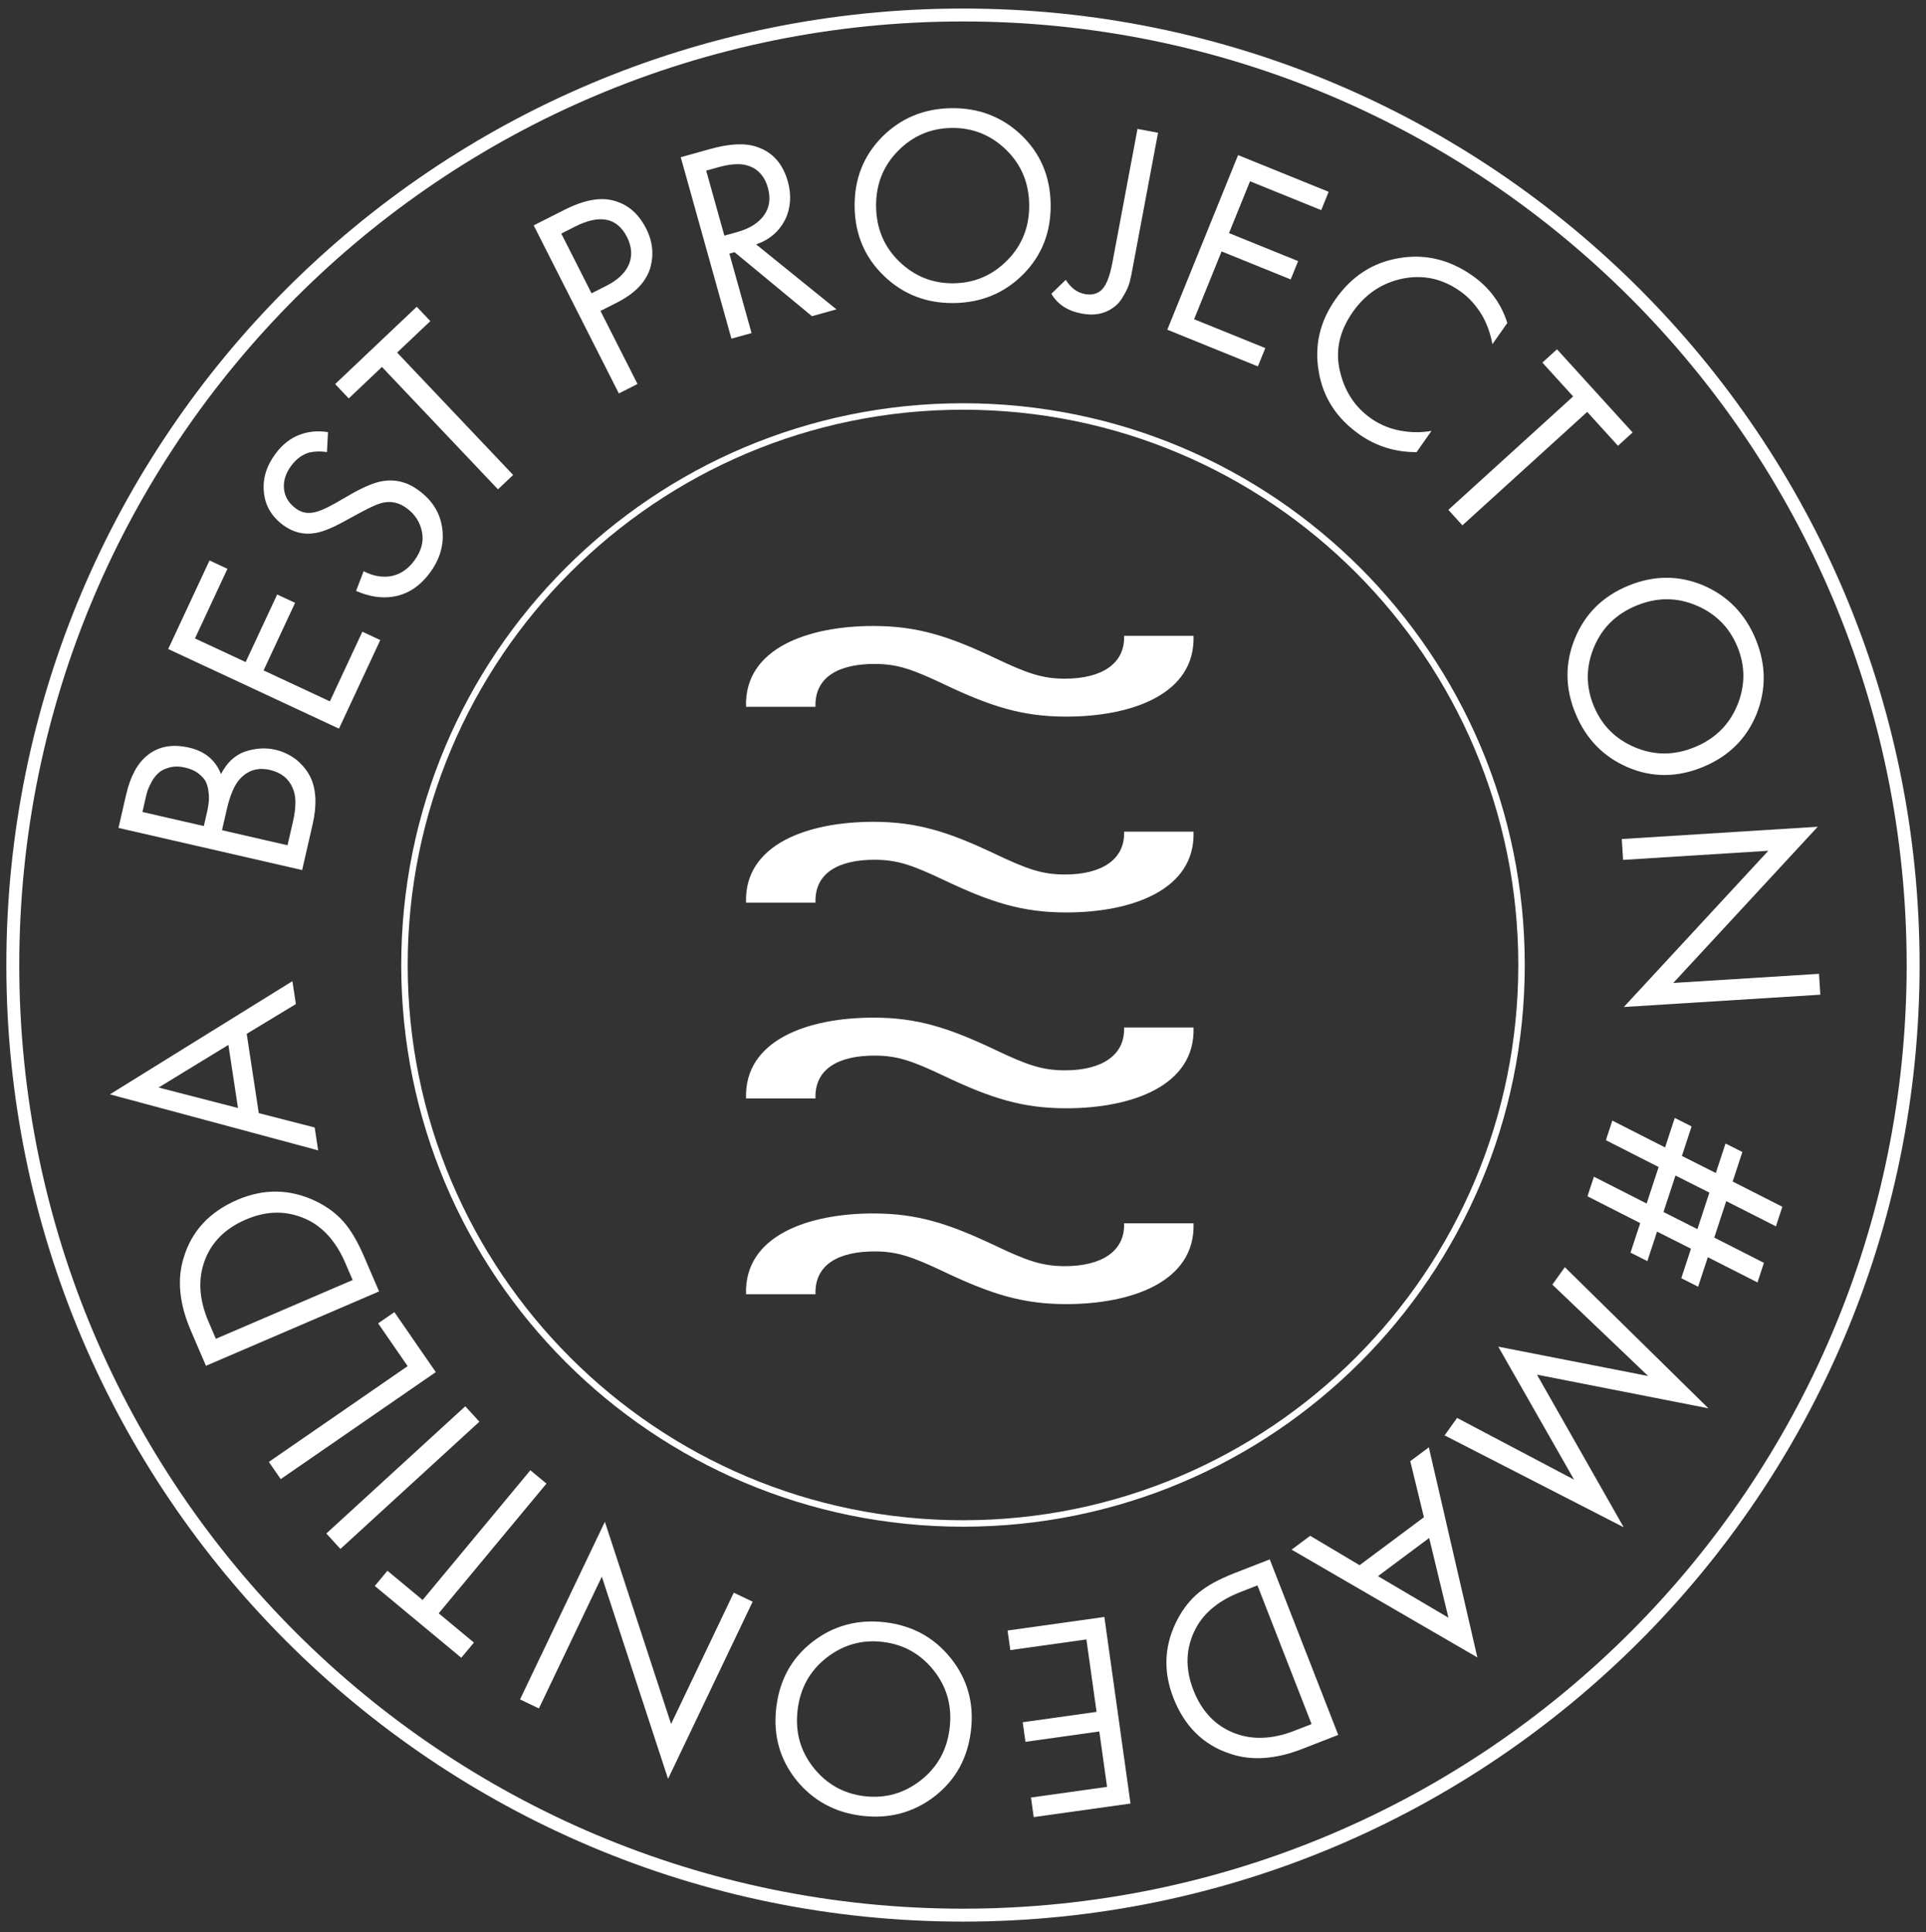
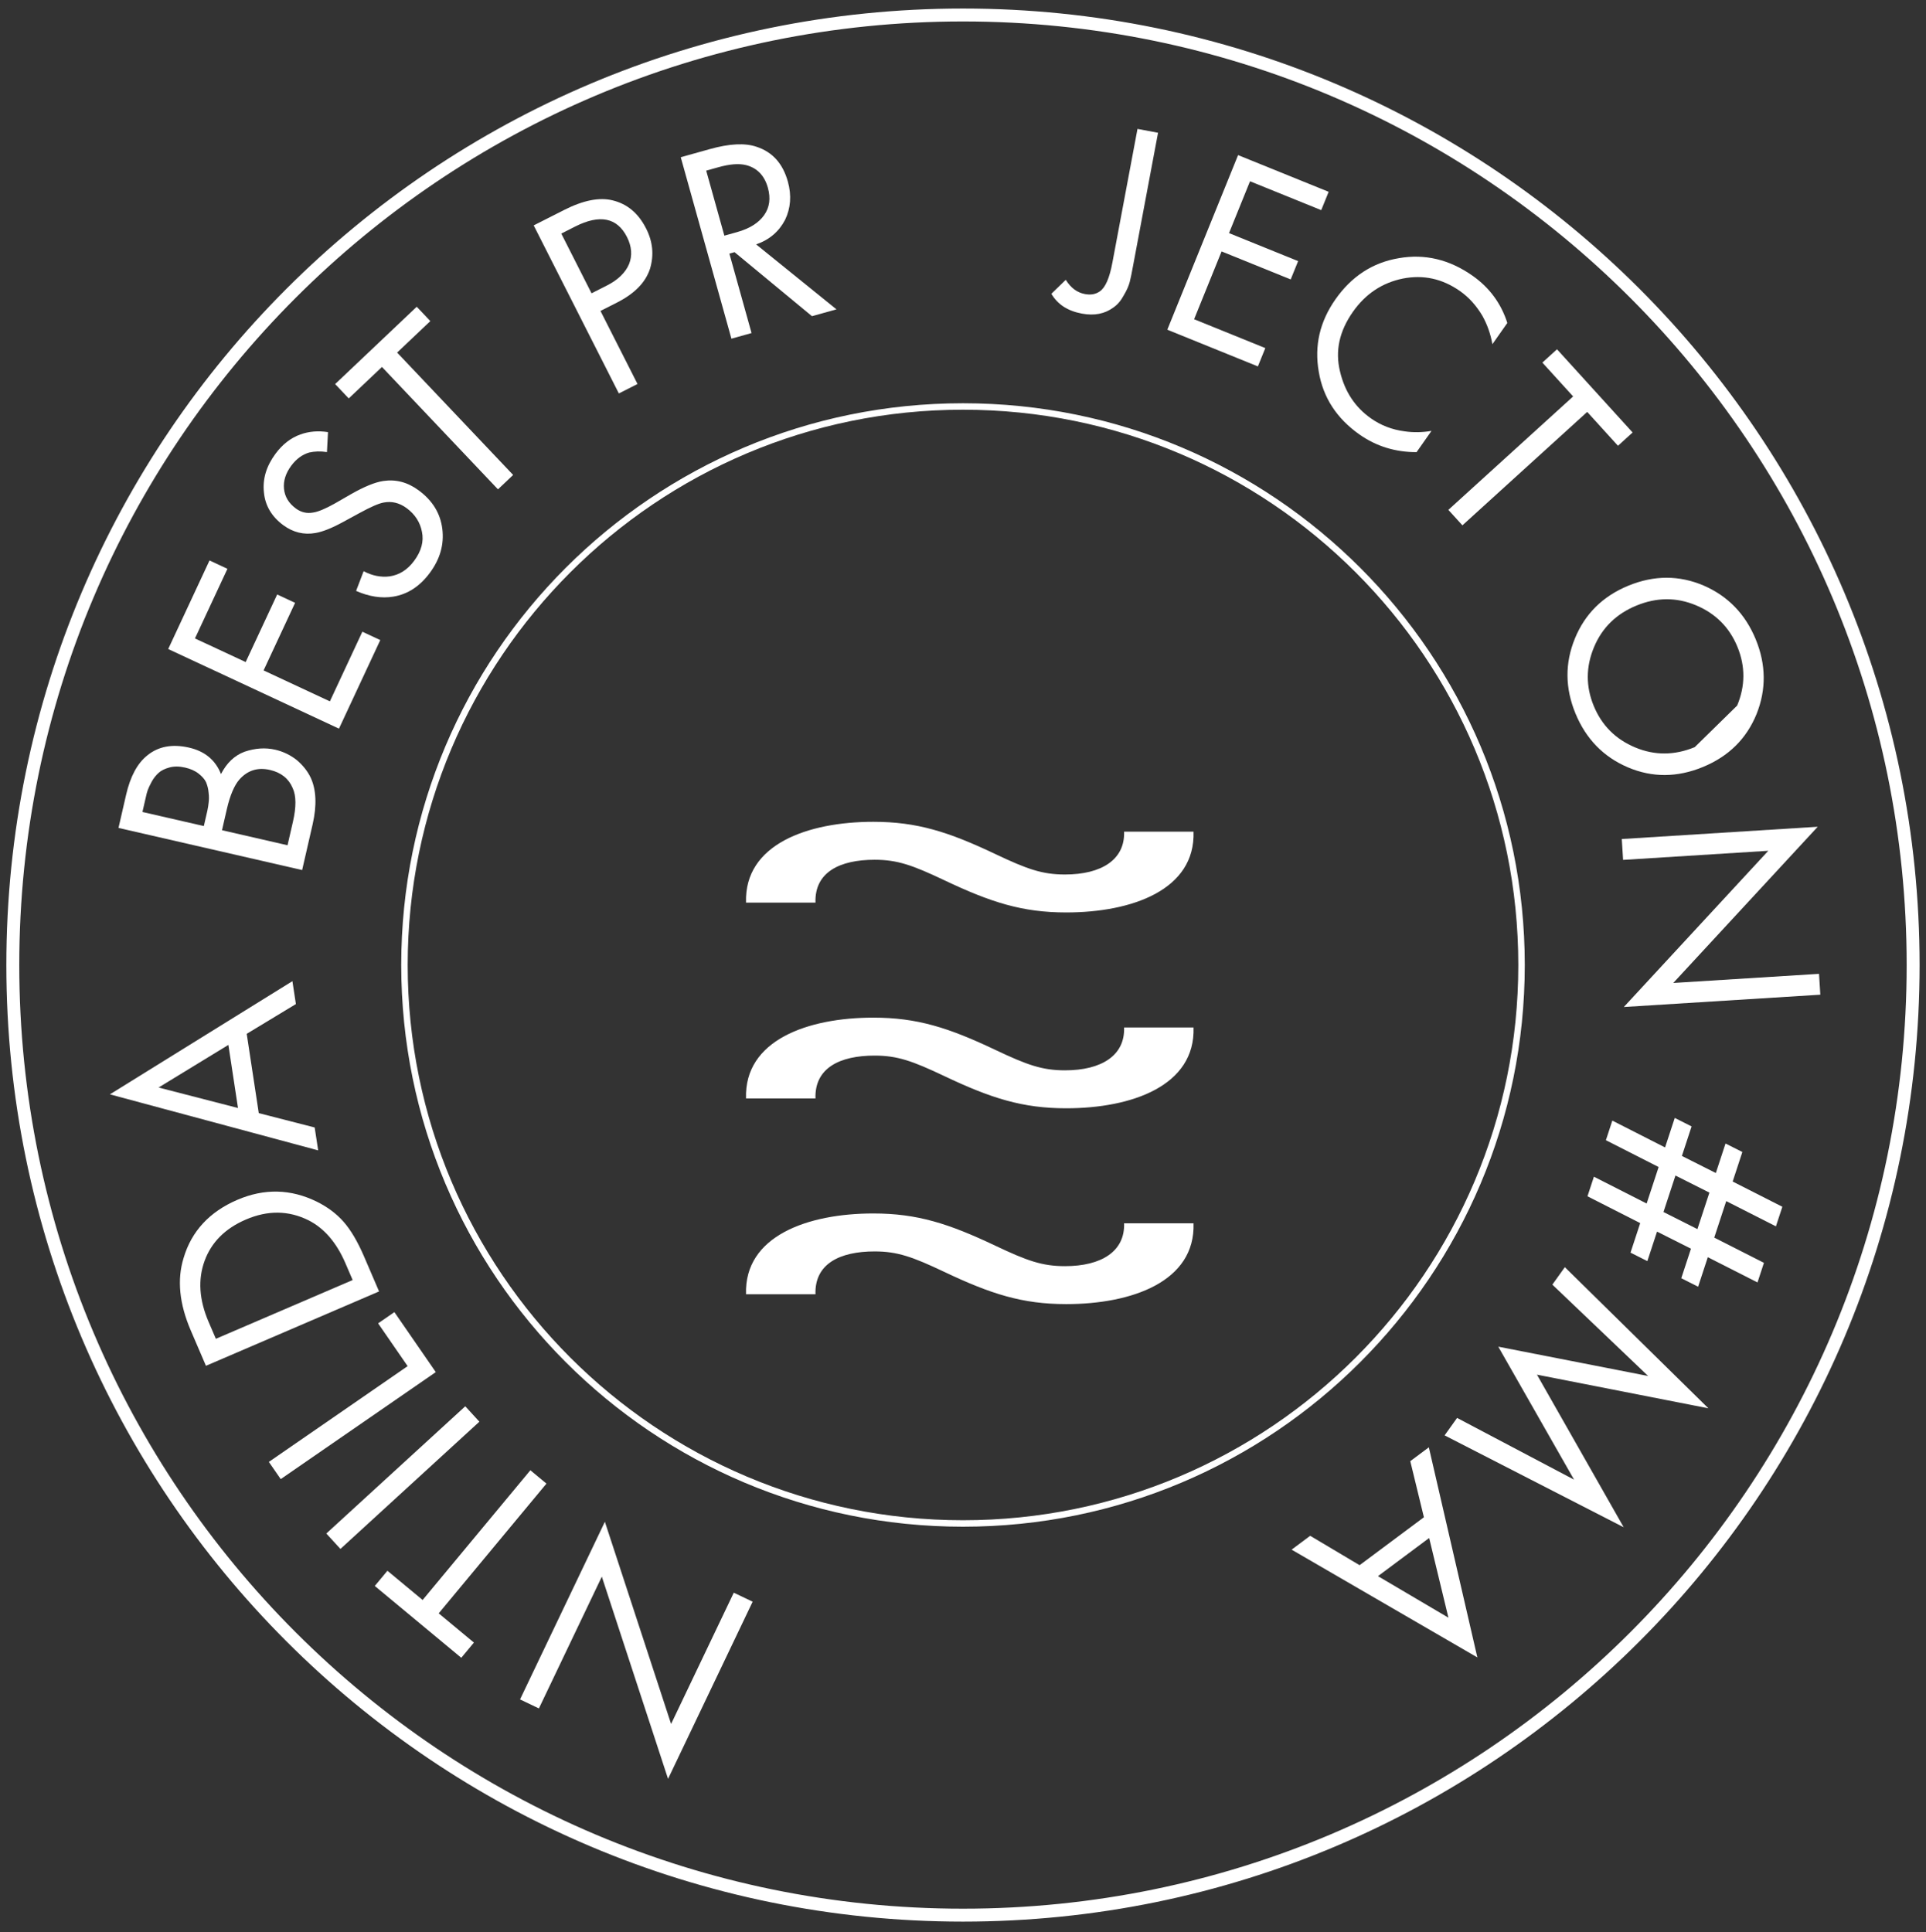
<svg xmlns="http://www.w3.org/2000/svg" width="298" height="299" viewBox="0 0 298 299" fill="none">
  <rect x="0" y="0" width="298" height="299" fill="#333333" stroke="none" />
-   <path d="M115.43 109.367H126.174C126.023 104.639 129.952 102.736 135.328 102.736C138.857 102.736 141.197 103.578 146.072 105.887C153.332 109.34 158.207 110.889 164.973 110.889C175.121 110.889 184.967 107.409 184.669 98.385H173.925C174.076 102.708 170.445 105.017 164.775 105.017C161.242 105.017 158.902 104.174 154.031 101.866C146.768 98.413 141.892 96.863 135.126 96.863C124.982 96.863 115.132 100.344 115.43 109.367Z" fill="white" />
  <path d="M115.43 139.669H126.174C126.023 134.941 129.952 133.038 135.328 133.038C138.857 133.038 141.197 133.88 146.072 136.188C153.332 139.641 158.207 141.191 164.973 141.191C175.121 141.191 184.967 137.71 184.669 128.687H173.925C174.076 133.01 170.445 135.318 164.775 135.318C161.242 135.318 158.902 134.476 154.031 132.167C146.768 128.715 141.892 127.165 135.126 127.165C124.982 127.165 115.132 130.646 115.43 139.669Z" fill="white" />
  <path d="M115.43 169.971H126.174C126.023 165.243 129.952 163.34 135.328 163.34C138.857 163.34 141.197 164.182 146.072 166.491C153.332 169.944 158.207 171.493 164.973 171.493C175.121 171.493 184.967 168.012 184.669 158.989H173.925C174.076 163.312 170.445 165.621 164.775 165.621C161.242 165.621 158.902 164.778 154.031 162.47C146.768 159.017 141.892 157.467 135.126 157.467C124.982 157.467 115.132 160.948 115.43 169.971Z" fill="white" />
  <path d="M115.43 200.273H126.174C126.023 195.545 129.952 193.642 135.328 193.642C138.857 193.642 141.197 194.484 146.072 196.793C153.332 200.245 158.207 201.795 164.973 201.795C175.121 201.795 184.967 198.318 184.669 189.291H173.925C174.076 193.614 170.445 195.922 164.775 195.922C161.242 195.922 158.902 195.08 154.031 192.771C146.768 189.319 141.892 187.769 135.126 187.769C124.982 187.769 115.132 191.25 115.43 200.273Z" fill="white" />
  <path d="M18.334 128.111L19.507 122.999C20.162 120.145 21.257 118.109 22.791 116.892C24.503 115.491 26.658 115.089 29.257 115.685C31.685 116.242 33.344 117.609 34.192 119.777C35.081 118.053 36.288 116.895 37.857 116.313C39.458 115.783 41.014 115.647 42.59 116.009C43.868 116.302 44.992 116.874 45.94 117.629C46.878 118.428 47.607 119.357 48.06 120.313C48.934 122.173 49.045 124.62 48.37 127.559L46.748 134.631L18.334 128.111ZM22.039 125.643L31.539 127.823L32.086 125.437C32.184 125.011 32.239 124.575 32.285 124.182C32.33 123.789 32.362 123.258 32.276 122.656C32.233 122.063 32.085 121.535 31.884 121.041C31.674 120.589 31.284 120.141 30.713 119.696C30.142 119.251 29.448 118.957 28.638 118.772C27.744 118.566 26.938 118.561 26.221 118.755C25.503 118.949 24.947 119.225 24.551 119.583C24.155 119.94 23.782 120.393 23.475 120.95C23.168 121.507 22.975 121.956 22.864 122.245C22.753 122.533 22.674 122.874 22.606 123.172L22.039 125.643ZM34.35 128.468L44.489 130.794L45.32 127.173C45.848 124.873 45.846 123.123 45.271 121.915C44.66 120.475 43.486 119.533 41.782 119.142C39.865 118.702 38.316 119.198 37.05 120.612C36.261 121.507 35.592 123.058 35.093 125.23L34.35 128.468Z" fill="white" />
  <path d="M32.418 86.722L35.191 88.015L30.166 98.79L38.01 102.447L42.886 91.99L45.659 93.282L40.782 103.74L51.042 108.524L56.066 97.749L58.839 99.042L52.448 112.748L26.027 100.428L32.418 86.722Z" fill="white" />
  <path d="M50.749 66.869L50.587 69.956C49.563 69.797 48.663 69.838 47.817 70.028C46.77 70.342 45.84 71.013 45.06 72.067C44.203 73.228 43.819 74.41 43.941 75.642C44.064 76.874 44.683 77.875 45.773 78.68C46.581 79.277 47.457 79.489 48.461 79.307C49.255 79.188 50.371 78.708 51.755 77.937L54.402 76.414C56.361 75.308 58.008 74.623 59.291 74.43C61.247 74.136 63.069 74.612 64.792 75.885C66.936 77.469 68.139 79.445 68.436 81.838C68.733 84.231 68.103 86.482 66.518 88.626C64.96 90.735 63.081 91.955 60.854 92.321C59.056 92.623 57.104 92.322 55.096 91.436L56.263 88.386C57.553 89.067 58.91 89.363 60.29 89.187C61.818 88.957 63.071 88.144 64.084 86.773C65.2 85.261 65.6 83.764 65.284 82.28C65.002 80.822 64.224 79.595 62.923 78.634C61.798 77.803 60.599 77.515 59.324 77.769C58.565 77.914 57.362 78.439 55.63 79.386L53.087 80.769C51.354 81.716 49.968 82.268 48.842 82.469C47.018 82.805 45.327 82.372 43.816 81.255C42.023 79.931 41.014 78.207 40.833 76.172C40.617 74.11 41.197 72.148 42.626 70.214C43.691 68.773 44.977 67.767 46.459 67.232C47.793 66.75 49.243 66.626 50.749 66.869Z" fill="white" />
  <path d="M66.585 49.685L61.446 54.556L79.395 73.494L77.047 75.719L59.098 56.781L53.959 61.652L51.855 59.431L64.48 47.465L66.585 49.685Z" fill="white" />
  <path d="M82.576 34.877L87.293 32.486C90.256 30.985 92.755 30.502 94.771 31C97.061 31.554 98.77 32.991 99.975 35.37C101.002 37.397 101.209 39.448 100.575 41.582C99.883 43.697 98.211 45.426 95.443 46.829L92.909 48.113L98.638 59.419L95.753 60.881L82.576 34.877ZM86.844 36.144L91.526 45.384L93.904 44.179C95.62 43.309 96.767 42.189 97.326 40.876C97.847 39.584 97.761 38.157 97.011 36.676C95.489 33.674 92.809 33.121 88.988 35.057L86.844 36.144Z" fill="white" />
  <path d="M105.329 24.328L109.833 23.07C112.864 22.224 115.278 22.094 117.087 22.723C119.538 23.536 121.124 25.317 121.9 28.095C122.5 30.242 122.332 32.24 121.468 34.024C120.521 35.832 119.061 37.102 116.991 37.816L129.418 47.868L125.63 48.926L113.652 39.02L112.852 39.244L116.284 51.536L113.169 52.406L105.329 24.328ZM109.267 26.404L112.076 36.465L114.055 35.913C115.991 35.372 117.377 34.486 118.225 33.296C119.072 32.107 119.267 30.691 118.809 29.049C118.28 27.155 117.134 25.977 115.426 25.547C114.304 25.27 112.887 25.394 111.161 25.875L109.267 26.404Z" fill="white" />
-   <path d="M158.337 42.422C155.448 45.345 151.84 46.837 147.601 46.894C143.361 46.951 139.758 45.557 136.791 42.712C133.824 39.867 132.29 36.303 132.233 32.02C132.174 27.694 133.612 24.09 136.501 21.166C139.391 18.286 142.955 16.796 147.194 16.739C151.433 16.682 155.036 18.076 158.003 20.877C160.97 23.722 162.504 27.285 162.562 31.612C162.62 35.895 161.226 39.498 158.337 42.422ZM155.673 23.181C153.326 20.896 150.513 19.754 147.235 19.798C143.958 19.842 141.177 21.06 138.892 23.407C136.607 25.755 135.509 28.611 135.554 31.976C135.599 35.341 136.774 38.166 139.121 40.451C141.469 42.736 144.282 43.879 147.559 43.834C150.837 43.79 153.618 42.572 155.903 40.225C158.188 37.878 159.286 35.022 159.241 31.657C159.195 28.291 158.021 25.466 155.673 23.181Z" fill="white" />
  <path d="M175.999 19.947L179.178 20.544L175.306 41.163C175.113 42.193 174.96 43.01 174.804 43.603C174.64 44.239 174.331 44.937 173.877 45.697C173.466 46.465 172.942 47.122 172.279 47.576C170.936 48.569 169.32 48.888 167.387 48.525C165.196 48.114 163.65 47.112 162.67 45.461L164.899 43.3C165.686 44.559 166.663 45.276 167.866 45.502C168.768 45.672 169.503 45.543 170.167 45.089C171.034 44.496 171.668 43.014 172.112 40.652L175.999 19.947Z" fill="white" />
  <path d="M205.576 29.681L204.427 32.516L193.409 28.051L190.159 36.071L200.852 40.405L199.703 43.24L189.009 38.906L184.757 49.397L195.775 53.863L194.626 56.698L180.611 51.018L191.561 24L205.576 29.681Z" fill="white" />
  <path d="M233.222 49.971L230.911 53.262C230.623 51.618 230.089 50.174 229.357 48.859C228.425 47.296 227.292 46.02 225.897 45.04C223.143 43.106 220.211 42.489 217.056 43.103C213.875 43.753 211.287 45.461 209.328 48.251C207.218 51.255 206.561 54.319 207.333 57.478C208.069 60.612 209.684 63.028 212.116 64.737C213.654 65.817 215.371 66.489 217.33 66.743C218.683 66.945 220.09 66.919 221.49 66.674L219.179 69.965C215.917 69.97 212.968 69.074 210.357 67.24C206.817 64.753 204.713 61.513 204.046 57.52C203.343 53.501 204.198 49.775 206.635 46.306C209.122 42.765 212.387 40.625 216.441 39.948C220.46 39.245 224.257 40.15 227.834 42.662C230.445 44.496 232.253 46.941 233.222 49.971Z" fill="white" />
  <path d="M250.342 68.978L245.58 63.739L226.271 81.289L224.096 78.896L243.404 61.345L238.642 56.106L240.906 54.048L252.606 66.92L250.342 68.978Z" fill="white" />
-   <path d="M251.873 118.735C248.091 117.124 245.376 114.319 243.763 110.398C242.149 106.478 242.119 102.615 243.672 98.809C245.225 95.003 247.973 92.265 251.934 90.634C255.936 88.988 259.816 88.998 263.598 90.608C267.339 92.235 270.037 95 271.651 98.92C273.264 102.841 273.294 106.704 271.782 110.493C270.229 114.299 267.48 117.037 263.479 118.684C259.518 120.314 255.655 120.345 251.873 118.735ZM268.782 109.176C270.042 106.152 270.069 103.116 268.821 100.085C267.574 97.053 265.418 94.916 262.394 93.655C259.37 92.395 256.311 92.425 253.199 93.706C250.086 94.987 247.892 97.119 246.631 100.143C245.371 103.167 245.344 106.203 246.592 109.234C247.839 112.265 249.995 114.403 253.019 115.663C256.043 116.924 259.102 116.893 262.215 115.612C265.327 114.332 267.521 112.2 268.782 109.176Z" fill="white" />
+   <path d="M251.873 118.735C248.091 117.124 245.376 114.319 243.763 110.398C242.149 106.478 242.119 102.615 243.672 98.809C245.225 95.003 247.973 92.265 251.934 90.634C255.936 88.988 259.816 88.998 263.598 90.608C267.339 92.235 270.037 95 271.651 98.92C273.264 102.841 273.294 106.704 271.782 110.493C270.229 114.299 267.48 117.037 263.479 118.684C259.518 120.314 255.655 120.345 251.873 118.735ZM268.782 109.176C270.042 106.152 270.069 103.116 268.821 100.085C267.574 97.053 265.418 94.916 262.394 93.655C259.37 92.395 256.311 92.425 253.199 93.706C250.086 94.987 247.892 97.119 246.631 100.143C245.371 103.167 245.344 106.203 246.592 109.234C247.839 112.265 249.995 114.403 253.019 115.663C256.043 116.924 259.102 116.893 262.215 115.612Z" fill="white" />
  <path d="M251.133 133.057L250.931 129.829L281.248 127.929L258.896 152.102L281.448 150.689L281.65 153.917L251.246 155.822L273.598 131.649L251.133 133.057Z" fill="white" />
  <path d="M245.622 185.111L246.618 182.08L254.777 186.231L256.632 180.584L248.472 176.432L249.468 173.401L257.627 177.552L259.127 172.985L261.731 174.3L260.231 178.868L265.481 181.512L266.981 176.944L269.586 178.259L268.086 182.827L275.774 186.732L274.779 189.763L267.09 185.858L265.236 191.506L272.924 195.41L271.929 198.442L264.24 194.537L262.74 199.105L260.136 197.79L261.636 193.222L256.386 190.578L254.886 195.145L252.282 193.83L253.782 189.263L245.622 185.111ZM257.381 187.546L262.632 190.191L264.486 184.543L259.236 181.899L257.381 187.546Z" fill="white" />
  <path d="M240.188 198.782L242.119 196.08L264.331 217.919L237.806 212.713L251.227 236.327L223.516 222.108L225.447 219.406L243.547 228.958L231.822 208.382L255.009 212.921L240.188 198.782Z" fill="white" />
  <path d="M202.718 237.646L210.363 242.195L220.314 234.775L218.205 226.098L221.078 223.955L228.585 256.468L199.845 239.789L202.718 237.646ZM221.127 237.985L213.208 243.89L224.109 250.319L221.127 237.985Z" fill="white" />
-   <path d="M196.461 241.296L207.058 268.454L201.52 270.614C197.326 272.251 193.574 272.495 190.265 271.347C186.169 269.989 183.256 267.091 181.556 262.734C179.903 258.5 180.141 254.419 182.252 250.452C183.126 248.844 184.193 247.49 185.509 246.413C186.825 245.337 188.643 244.346 190.964 243.44L196.461 241.296ZM202.932 266.779L194.56 245.321L191.913 246.354C188.697 247.609 186.409 249.44 185.09 251.832C183.457 254.861 183.3 258.066 184.65 261.527C185.921 264.784 187.997 266.977 190.836 268.121C193.675 269.265 196.825 269.162 200.286 267.812L202.932 266.779Z" fill="white" />
-   <path d="M159.942 281.174L159.517 278.144L171.29 276.495L170.09 267.924L158.663 269.525L158.238 266.496L169.665 264.894L168.094 253.684L156.321 255.333L155.897 252.304L170.873 250.205L174.918 279.076L159.942 281.174Z" fill="white" />
-   <path d="M125.706 254.062C128.952 251.539 132.723 250.531 136.934 251.026C141.144 251.522 144.535 253.373 147.106 256.58C149.677 259.787 150.734 263.52 150.234 267.774C149.728 272.071 147.833 275.457 144.588 277.98C141.348 280.459 137.62 281.473 133.409 280.977C129.199 280.482 125.808 278.631 123.232 275.467C120.661 272.26 119.604 268.527 120.109 264.229C120.61 259.976 122.461 256.585 125.706 254.062ZM125.841 273.485C127.871 276.057 130.511 277.556 133.767 277.939C137.022 278.322 139.938 277.477 142.51 275.447C145.081 273.417 146.542 270.728 146.935 267.386C147.328 264.044 146.532 261.089 144.502 258.518C142.472 255.947 139.832 254.448 136.576 254.065C133.321 253.682 130.405 254.527 127.833 256.557C125.262 258.587 123.802 261.275 123.408 264.618C123.015 267.96 123.812 270.914 125.841 273.485Z" fill="white" />
  <path d="M113.534 246.45L116.452 247.844L103.364 275.256L93.118 243.968L83.382 264.359L80.463 262.965L93.589 235.475L103.835 266.763L113.534 246.45Z" fill="white" />
  <path d="M59.944 243.055L65.391 247.578L82.061 227.505L84.549 229.571L67.879 249.645L73.326 254.168L71.372 256.522L57.989 245.409L59.944 243.055Z" fill="white" />
  <path d="M50.489 237.294L52.674 239.679L74.173 219.99L71.989 217.605L50.489 237.294Z" fill="white" />
  <path d="M43.434 228.875L41.597 226.214L63.072 211.393L58.505 204.774L61.023 203.036L67.427 212.317L43.434 228.875Z" fill="white" />
  <path d="M58.651 199.835L31.866 211.342L29.52 205.88C27.743 201.744 27.372 198.003 28.408 194.656C29.627 190.517 32.425 187.507 36.722 185.661C40.898 183.867 44.985 183.967 49.021 185.943C50.657 186.763 52.047 187.783 53.167 189.062C54.287 190.341 55.339 192.125 56.322 194.414L58.651 199.835ZM33.401 207.163L54.564 198.071L53.442 195.461C52.08 192.288 50.172 190.063 47.738 188.826C44.655 187.296 41.447 187.247 38.033 188.713C34.821 190.094 32.699 192.242 31.651 195.118C30.604 197.994 30.813 201.139 32.279 204.552L33.401 207.163Z" fill="white" />
  <path d="M45.782 155.366L38.172 159.972L40.039 172.244L48.688 174.464L49.228 178.007L17.006 169.338L45.243 151.823L45.782 155.366ZM36.824 171.451L35.338 161.686L24.537 168.281L36.824 171.451Z" fill="white" />
  <path d="M148.995 296.346C230.188 296.346 296.009 230.526 296.009 149.333C296.009 68.14 230.188 2.32 148.995 2.32C67.802 2.32 1.982 68.14 1.982 149.333C1.982 230.526 67.802 296.346 148.995 296.346Z" stroke="white" stroke-width="2" />
  <path d="M149 235.739C196.729 235.739 235.42 197.047 235.42 149.319C235.42 101.59 196.729 62.899 149 62.899C101.272 62.899 62.58 101.59 62.58 149.319C62.58 197.047 101.272 235.739 149 235.739Z" stroke="white" />
</svg>